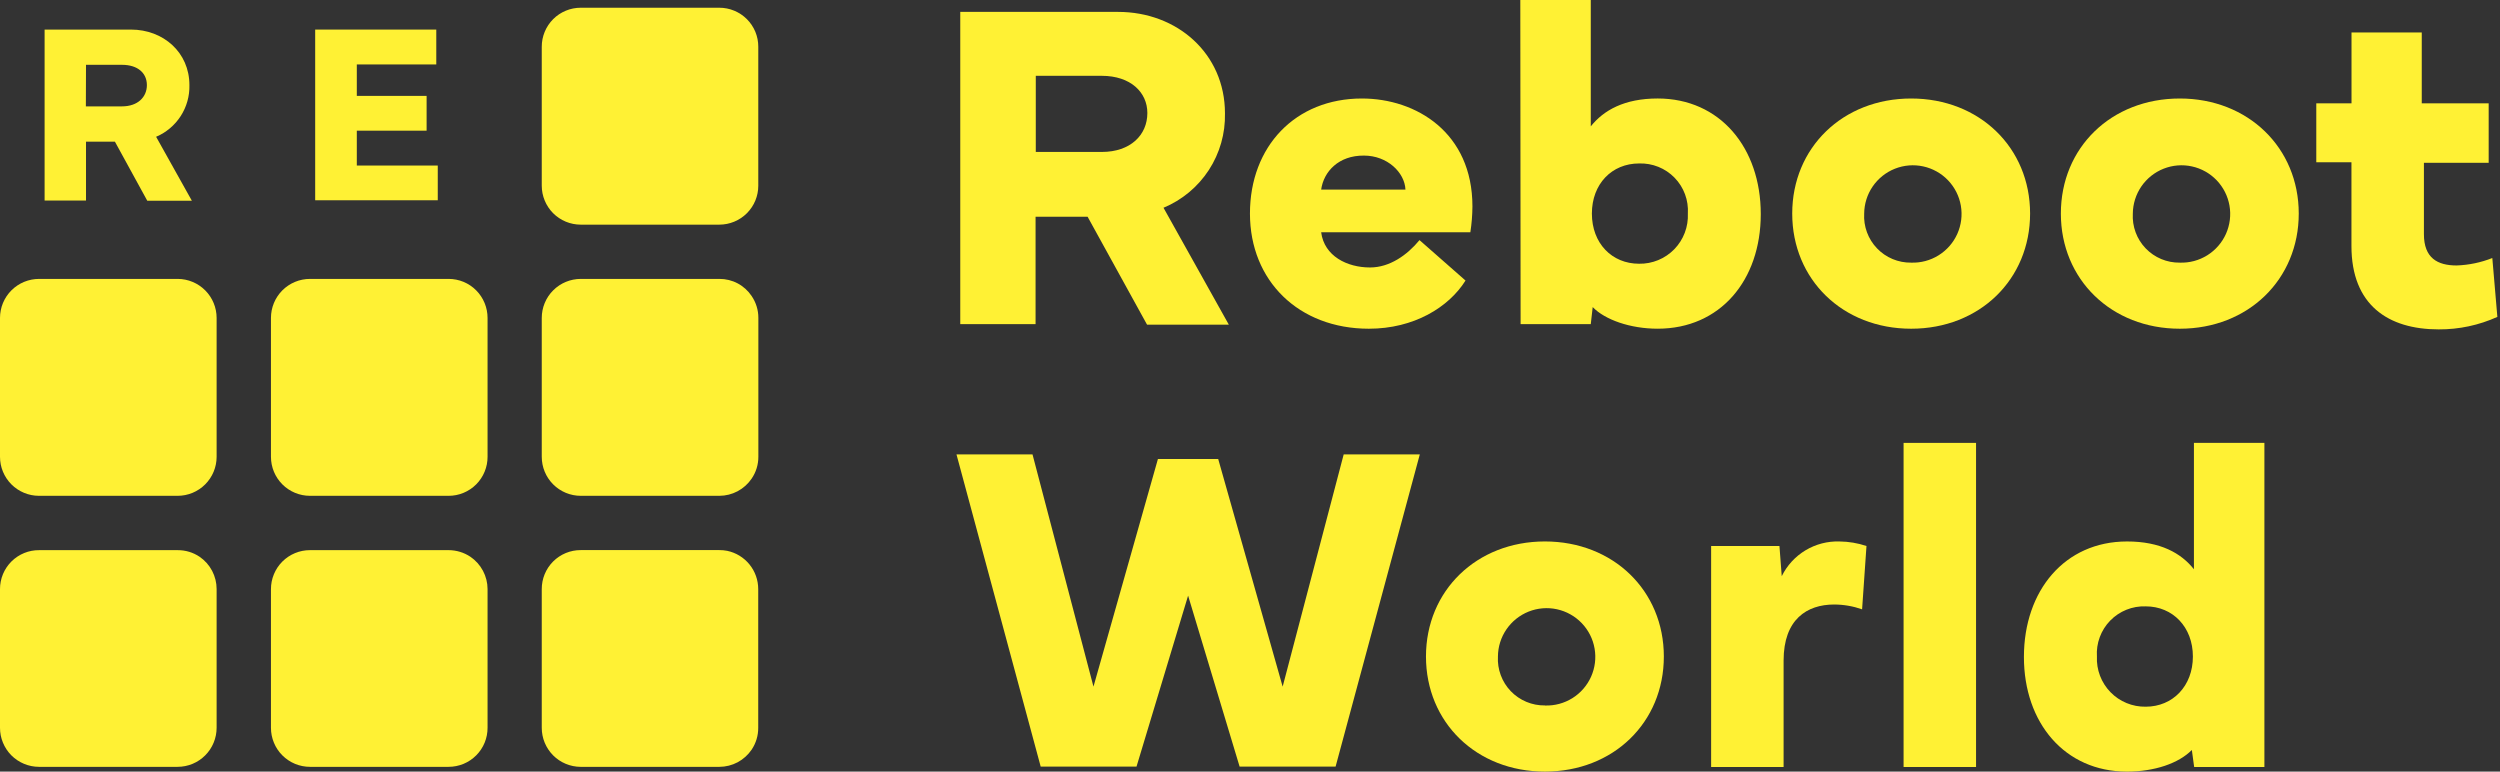
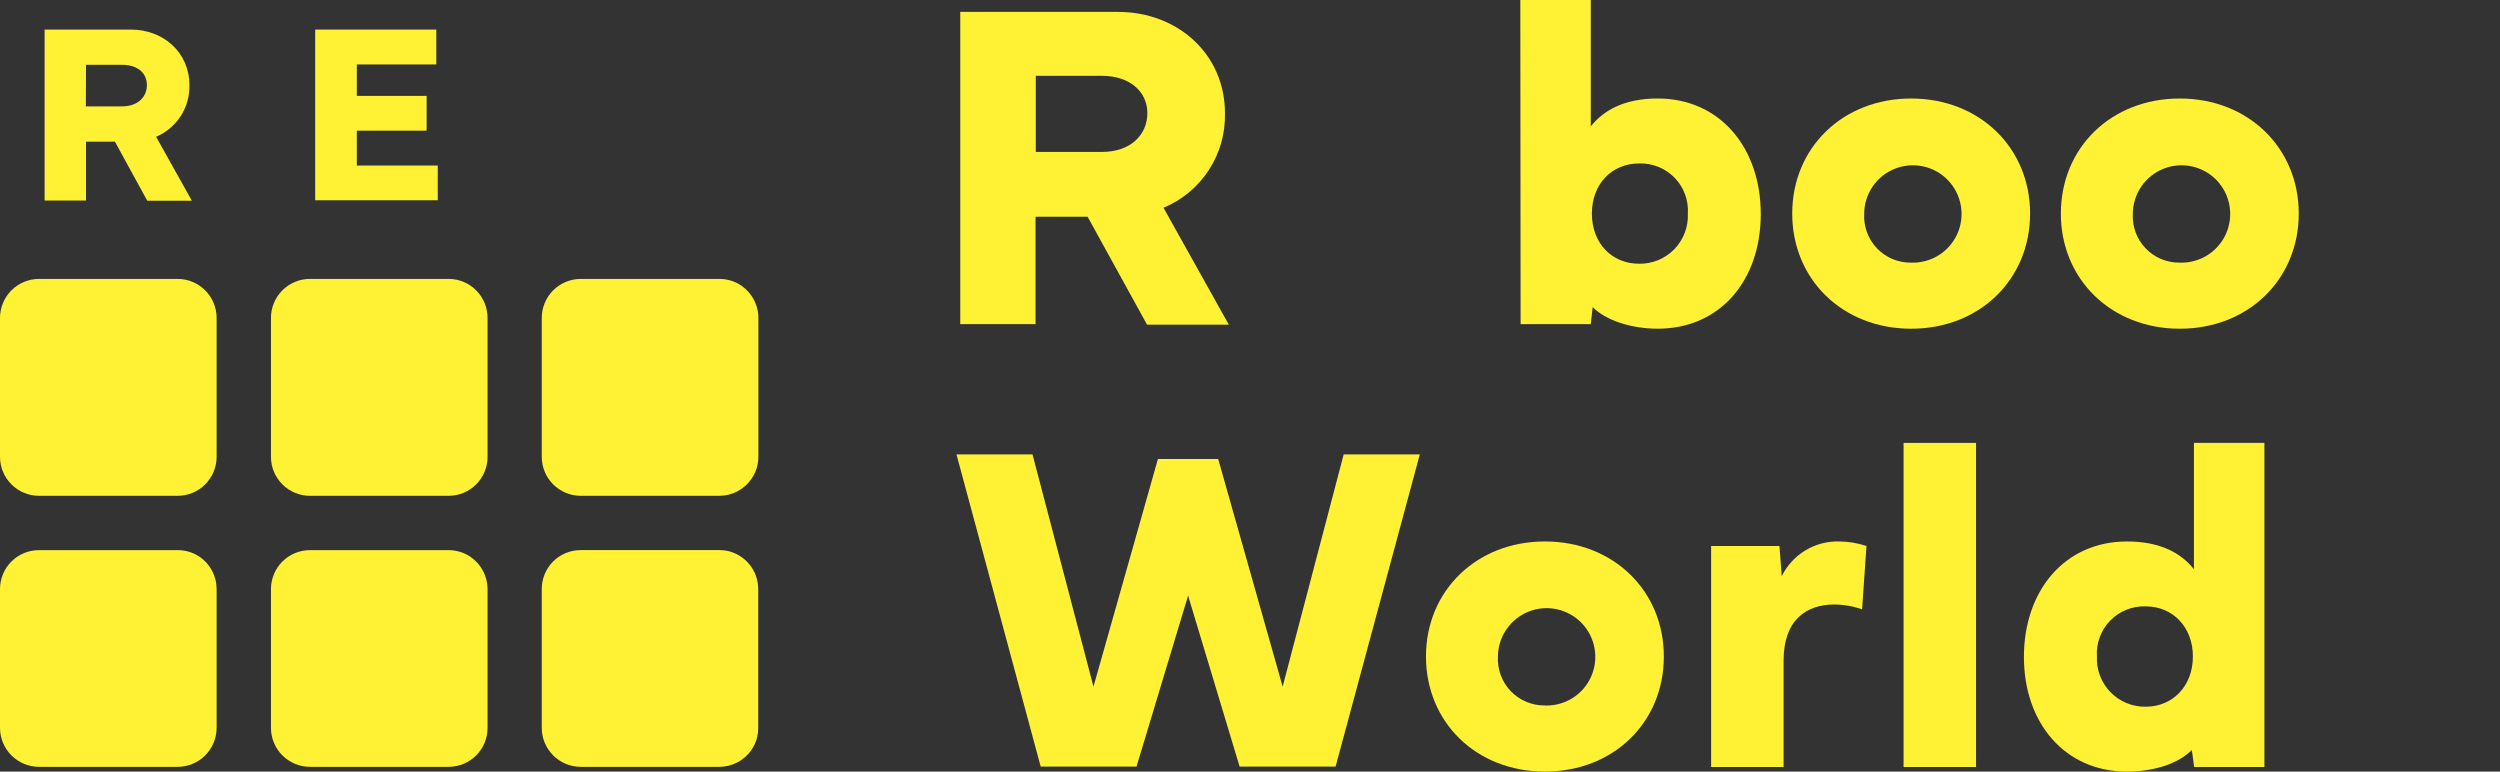
<svg xmlns="http://www.w3.org/2000/svg" width="162" height="50" viewBox="0 0 162 50" fill="none">
  <rect x="0" y="0" width="162" height="50" fill="#333333" stroke="none" />
  <path d="M66.907 29.446L70.857 44.494L75.033 29.745H78.94L83.116 44.494L87.071 29.446H92.003L86.546 49.677H80.327L76.989 38.598L73.646 49.677H67.437L61.98 29.446H66.907Z" fill="#FFF134" />
  <path d="M100.11 35.086C104.537 35.086 107.817 38.275 107.817 42.542C107.817 46.81 104.551 49.999 100.11 49.999C95.669 49.999 92.403 46.806 92.403 42.542C92.403 38.28 95.679 35.086 100.11 35.086ZM100.11 45.717C100.738 45.739 101.357 45.573 101.89 45.241C102.423 44.909 102.844 44.425 103.101 43.852C103.357 43.279 103.437 42.643 103.329 42.024C103.222 41.406 102.933 40.833 102.498 40.38C102.063 39.927 101.504 39.614 100.89 39.48C100.276 39.347 99.637 39.4 99.054 39.632C98.471 39.865 97.97 40.266 97.616 40.784C97.261 41.302 97.07 41.915 97.066 42.542C97.043 42.954 97.106 43.366 97.249 43.752C97.392 44.139 97.614 44.492 97.899 44.789C98.185 45.086 98.528 45.321 98.909 45.48C99.289 45.639 99.698 45.718 100.11 45.712V45.717Z" fill="#FFF134" />
  <path d="M110.881 49.702V35.381H115.308L115.457 37.337C115.798 36.641 116.333 36.059 116.996 35.66C117.66 35.261 118.425 35.062 119.2 35.087C119.794 35.093 120.384 35.192 120.948 35.381L120.664 39.485C120.084 39.281 119.473 39.175 118.858 39.172C117.085 39.172 115.577 40.135 115.577 42.809V49.702H110.881Z" fill="#FFF134" />
  <path d="M128.048 49.701H123.352V28.699H128.048V49.701Z" fill="#FFF134" />
  <path d="M131.15 42.572C131.15 38.275 133.79 35.087 137.831 35.087C139.994 35.087 141.338 35.843 142.167 36.888V28.699H146.733V49.701H142.181L142.032 48.598C141.184 49.46 139.623 50 137.827 50C133.79 50 131.15 46.835 131.15 42.572ZM139.041 45.794C140.799 45.794 142.099 44.451 142.099 42.543C142.099 40.636 140.799 39.292 139.041 39.292C138.614 39.277 138.188 39.351 137.792 39.511C137.396 39.67 137.037 39.91 136.74 40.217C136.442 40.523 136.212 40.888 136.064 41.289C135.916 41.69 135.853 42.117 135.881 42.543C135.861 42.967 135.929 43.391 136.08 43.788C136.231 44.185 136.462 44.547 136.758 44.852C137.054 45.157 137.409 45.397 137.802 45.559C138.194 45.721 138.616 45.801 139.041 45.794Z" fill="#FFF134" />
-   <path d="M37.63 14.557H46.613C46.945 14.557 47.274 14.491 47.58 14.364C47.887 14.237 48.165 14.051 48.4 13.816C48.634 13.581 48.82 13.302 48.947 12.995C49.073 12.688 49.138 12.36 49.137 12.028V3.03C49.138 2.698 49.073 2.369 48.947 2.062C48.82 1.756 48.634 1.477 48.4 1.242C48.165 1.007 47.887 0.821 47.58 0.694C47.274 0.566 46.945 0.501 46.613 0.501H37.63C37.298 0.501 36.969 0.566 36.663 0.694C36.356 0.821 36.078 1.007 35.843 1.242C35.609 1.477 35.423 1.756 35.297 2.062C35.17 2.369 35.105 2.698 35.106 3.03V12.028C35.105 12.36 35.17 12.688 35.297 12.995C35.423 13.302 35.609 13.581 35.843 13.816C36.078 14.051 36.356 14.237 36.663 14.364C36.969 14.491 37.298 14.557 37.63 14.557Z" fill="#FFF134" />
  <path d="M11.522 18.073H2.539C2.206 18.072 1.876 18.137 1.568 18.263C1.26 18.39 0.98 18.576 0.744 18.811C0.508 19.046 0.321 19.325 0.193 19.632C0.066 19.94 -2.41562e-06 20.269 0 20.602V29.6C-1.21511e-06 30.27 0.266 30.913 0.739 31.387C1.212 31.861 1.854 32.128 2.524 32.129H11.508C12.178 32.129 12.822 31.863 13.296 31.388C13.77 30.914 14.037 30.271 14.037 29.6V20.602C14.037 19.934 13.772 19.293 13.301 18.819C12.83 18.345 12.19 18.077 11.522 18.073Z" fill="#FFF134" />
  <path d="M29.07 18.073H20.087C19.416 18.073 18.773 18.34 18.298 18.814C17.824 19.288 17.558 19.931 17.558 20.602V29.6C17.558 30.271 17.824 30.914 18.298 31.388C18.773 31.863 19.416 32.129 20.087 32.129H29.07C29.402 32.129 29.73 32.064 30.037 31.936C30.344 31.809 30.622 31.623 30.857 31.388C31.091 31.153 31.277 30.874 31.403 30.567C31.53 30.261 31.595 29.932 31.594 29.6V20.602C31.594 19.933 31.329 19.29 30.857 18.815C30.623 18.579 30.345 18.392 30.038 18.265C29.731 18.138 29.402 18.073 29.07 18.073Z" fill="#FFF134" />
  <path d="M48.709 19.186C48.48 18.841 48.168 18.558 47.802 18.364C47.436 18.169 47.028 18.07 46.613 18.073H37.63C36.96 18.075 36.318 18.342 35.845 18.816C35.371 19.29 35.106 19.932 35.106 20.602V29.6C35.106 30.27 35.371 30.913 35.845 31.387C36.318 31.861 36.96 32.128 37.63 32.129H46.613C47.027 32.128 47.435 32.026 47.8 31.831C48.165 31.636 48.477 31.355 48.709 31.012C48.992 30.595 49.143 30.104 49.142 29.6V20.602C49.144 20.097 48.992 19.604 48.709 19.186Z" fill="#FFF134" />
  <path d="M12.933 36.078C12.516 35.797 12.025 35.648 11.522 35.65H2.539C2.206 35.647 1.876 35.71 1.567 35.836C1.259 35.962 0.979 36.148 0.743 36.382C0.507 36.617 0.32 36.896 0.192 37.203C0.065 37.511 -0.001 37.841 4.74746e-06 38.174V47.157C-0.001 47.489 0.064 47.818 0.191 48.125C0.317 48.432 0.503 48.711 0.737 48.947C0.972 49.182 1.25 49.369 1.557 49.496C1.863 49.624 2.192 49.69 2.524 49.691H11.508C11.84 49.691 12.169 49.625 12.476 49.498C12.784 49.37 13.063 49.184 13.297 48.948C13.532 48.713 13.719 48.434 13.845 48.126C13.972 47.819 14.037 47.49 14.037 47.157V38.174C14.037 37.761 13.937 37.354 13.745 36.989C13.553 36.624 13.274 36.311 12.933 36.078Z" fill="#FFF134" />
  <path d="M30.481 36.078C30.064 35.799 29.573 35.65 29.07 35.649H20.087C19.754 35.649 19.425 35.714 19.118 35.841C18.811 35.968 18.532 36.154 18.297 36.389C18.062 36.624 17.876 36.903 17.749 37.21C17.622 37.517 17.557 37.846 17.558 38.178V47.157C17.557 47.49 17.622 47.819 17.749 48.126C17.875 48.434 18.062 48.713 18.297 48.948C18.532 49.184 18.811 49.37 19.118 49.498C19.425 49.625 19.754 49.691 20.087 49.691H29.07C29.402 49.691 29.731 49.625 30.038 49.498C30.345 49.37 30.624 49.184 30.858 48.948C31.093 48.713 31.279 48.433 31.405 48.126C31.531 47.819 31.595 47.489 31.594 47.157V38.173C31.593 37.76 31.491 37.353 31.297 36.988C31.103 36.623 30.823 36.311 30.481 36.078Z" fill="#FFF134" />
  <path d="M47.124 35.694C46.956 35.661 46.785 35.644 46.613 35.646H37.63C37.298 35.645 36.969 35.71 36.662 35.837C36.355 35.964 36.077 36.15 35.842 36.385C35.607 36.62 35.422 36.899 35.295 37.206C35.169 37.513 35.105 37.842 35.106 38.175V47.158C35.105 47.49 35.17 47.819 35.296 48.126C35.423 48.433 35.609 48.712 35.843 48.948C36.077 49.183 36.356 49.37 36.662 49.497C36.969 49.625 37.298 49.691 37.63 49.692H46.613C47.027 49.691 47.435 49.588 47.8 49.394C48.165 49.199 48.477 48.917 48.709 48.574C48.989 48.155 49.137 47.662 49.133 47.158V38.175C49.133 37.593 48.934 37.03 48.568 36.578C48.202 36.126 47.693 35.814 47.124 35.694Z" fill="#FFF134" />
  <path d="M2.89 12.996V1.917H8.492C10.578 1.917 12.274 3.391 12.274 5.515C12.291 6.225 12.095 6.924 11.71 7.521C11.325 8.118 10.77 8.586 10.116 8.863L12.432 13.006H9.542L7.447 9.181H5.573V12.996H2.89ZM5.564 6.893H7.905C8.916 6.893 9.518 6.3 9.518 5.515C9.518 4.73 8.921 4.2 7.905 4.2H5.573L5.564 6.893Z" fill="#FFF134" />
  <path d="M20.424 1.917H28.271V4.176H23.121V6.214H27.644V8.468H23.121V10.727H28.367V12.977H20.424V1.917Z" fill="#FFF134" />
  <path d="M62.225 21.002V0.771H72.456C76.276 0.771 79.378 3.468 79.378 7.346C79.407 8.648 79.043 9.928 78.332 11.02C77.621 12.111 76.597 12.963 75.395 13.463L79.629 21.04H74.33L70.477 14.046H67.105V21.002H62.225ZM67.119 9.846H71.397C73.246 9.846 74.349 8.757 74.349 7.322C74.349 5.982 73.261 4.913 71.397 4.913H67.119V9.846Z" fill="#FFF134" />
-   <path d="M88.251 6.383C91.772 6.383 95.414 8.594 95.414 13.377C95.41 13.937 95.365 14.495 95.279 15.049H85.611C85.809 16.599 87.297 17.332 88.776 17.332C90.057 17.332 91.184 16.527 91.984 15.559L94.966 18.18C93.877 19.913 91.623 21.301 88.704 21.301C84.156 21.301 80.997 18.199 80.997 13.839C80.997 9.48 83.945 6.383 88.251 6.383ZM85.611 12.288H91.074C91.025 11.171 89.893 10.082 88.386 10.082C86.748 10.068 85.775 11.113 85.611 12.288Z" fill="#FFF134" />
  <path d="M98.516 0H103.082V8.189C103.915 7.144 105.259 6.382 107.417 6.382C111.459 6.382 114.098 9.576 114.098 13.873C114.098 18.169 111.464 21.3 107.417 21.3C105.64 21.3 103.997 20.718 103.207 19.899L103.082 21.002H98.535L98.516 0ZM103.154 13.839C103.154 15.766 104.45 17.09 106.213 17.09C106.638 17.097 107.059 17.017 107.452 16.855C107.845 16.693 108.2 16.452 108.496 16.148C108.792 15.843 109.022 15.481 109.173 15.084C109.324 14.687 109.392 14.263 109.373 13.839C109.399 13.413 109.337 12.986 109.188 12.586C109.04 12.186 108.81 11.822 108.512 11.516C108.214 11.21 107.856 10.97 107.46 10.811C107.064 10.652 106.639 10.578 106.213 10.592C104.45 10.592 103.154 11.917 103.154 13.839Z" fill="#FFF134" />
  <path d="M123.843 6.383C128.275 6.383 131.55 9.576 131.55 13.839C131.55 18.102 128.284 21.301 123.843 21.301C119.402 21.301 116.136 18.107 116.136 13.839C116.136 9.572 119.411 6.383 123.843 6.383ZM123.843 17.019C124.47 17.041 125.09 16.875 125.622 16.543C126.155 16.211 126.577 15.728 126.833 15.155C127.09 14.582 127.17 13.946 127.063 13.328C126.956 12.709 126.667 12.137 126.233 11.683C125.798 11.23 125.239 10.916 124.626 10.783C124.013 10.649 123.373 10.701 122.79 10.933C122.207 11.164 121.706 11.565 121.351 12.082C120.996 12.6 120.804 13.212 120.799 13.839C120.775 14.252 120.836 14.665 120.979 15.052C121.122 15.44 121.343 15.794 121.629 16.092C121.914 16.39 122.258 16.627 122.639 16.786C123.02 16.945 123.43 17.025 123.843 17.019Z" fill="#FFF134" />
  <path d="M141.252 6.383C145.678 6.383 148.959 9.576 148.959 13.839C148.959 18.102 145.688 21.301 141.252 21.301C136.815 21.301 133.544 18.107 133.544 13.839C133.544 9.572 136.801 6.383 141.252 6.383ZM141.252 17.019C141.879 17.041 142.498 16.875 143.031 16.543C143.564 16.211 143.985 15.728 144.242 15.155C144.498 14.582 144.578 13.946 144.471 13.328C144.364 12.709 144.075 12.137 143.641 11.683C143.207 11.23 142.648 10.916 142.034 10.783C141.421 10.649 140.782 10.701 140.199 10.933C139.615 11.164 139.114 11.565 138.759 12.082C138.405 12.6 138.212 13.212 138.207 13.839C138.183 14.252 138.245 14.665 138.387 15.052C138.53 15.44 138.751 15.794 139.037 16.092C139.323 16.39 139.667 16.627 140.048 16.786C140.429 16.945 140.839 17.025 141.252 17.019Z" fill="#FFF134" />
-   <path d="M150.095 6.696H152.378V2.105H156.93V6.696H161.266V10.55H157.07V15.174C157.07 16.725 157.952 17.202 159.19 17.202C159.982 17.175 160.764 17.012 161.502 16.72L161.829 20.535C160.635 21.075 159.339 21.351 158.029 21.344C154.744 21.344 152.374 19.759 152.374 15.944V10.516H150.095V6.696Z" fill="#FFF134" />
</svg>